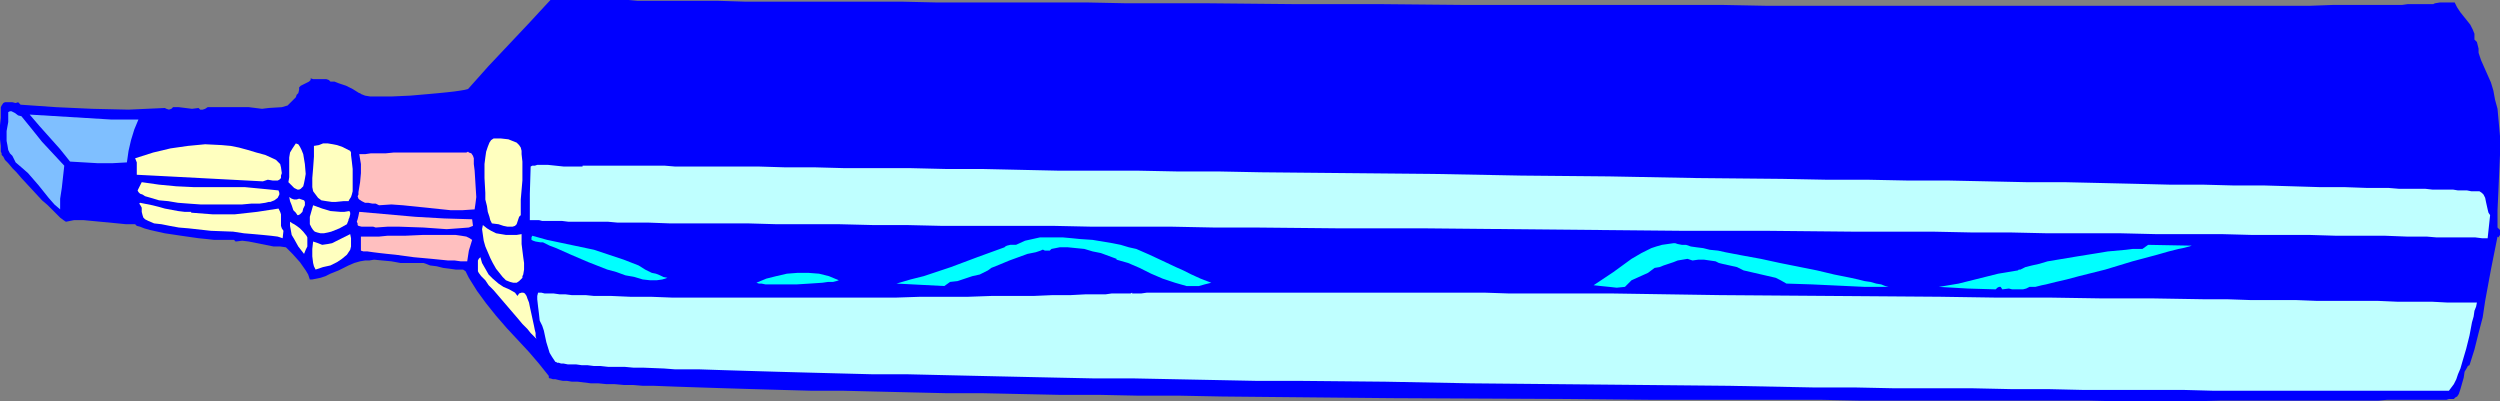
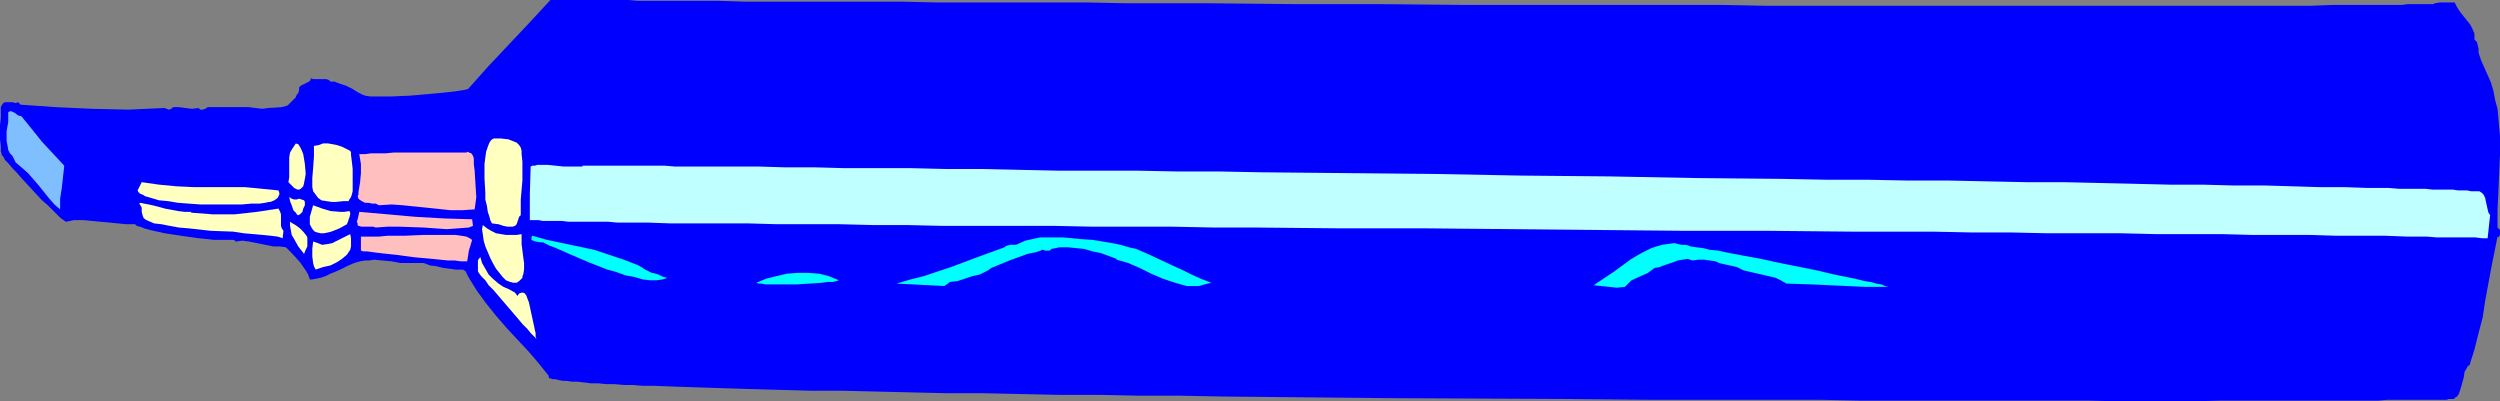
<svg xmlns="http://www.w3.org/2000/svg" xmlns:ns1="http://sodipodi.sourceforge.net/DTD/sodipodi-0.dtd" xmlns:ns2="http://www.inkscape.org/namespaces/inkscape" version="1.0" width="129.724mm" height="20.831mm" id="svg26" ns1:docname="Marker 09.wmf">
  <rect width="100%" height="100%" fill="#808080" stroke="none" />
  <ns1:namedview id="namedview26" pagecolor="#ffffff" bordercolor="#000000" borderopacity="0.25" ns2:showpageshadow="2" ns2:pageopacity="0.0" ns2:pagecheckerboard="0" ns2:deskcolor="#d1d1d1" ns2:document-units="mm" />
  <defs id="defs1">
    <pattern id="WMFhbasepattern" patternUnits="userSpaceOnUse" width="6" height="6" x="0" y="0" />
  </defs>
  <path style="fill:#0000ff;fill-opacity:1;fill-rule:evenodd;stroke:none" d="m 481.406,0.485 0.485,0.97 0.646,0.97 1.293,1.617 0.646,0.808 0.485,0.97 0.323,0.808 V 7.275 7.76 l 0.323,0.323 0.162,0.162 0.162,0.647 0.162,0.647 v 0.808 l 0.485,1.455 0.646,1.455 1.293,2.91 0.485,1.617 0.323,1.778 0.485,1.778 0.162,1.778 0.323,3.557 v 3.718 l -0.323,7.275 -0.162,3.557 v 3.395 l 0.485,0.485 v 0.485 0.485 l -0.323,0.485 -0.162,-0.162 -0.646,3.233 -0.646,3.233 -1.131,6.143 -0.485,3.233 -0.808,3.072 -0.808,3.233 -0.97,3.072 -0.323,0.162 -0.162,0.323 -0.485,0.808 -0.162,1.132 -0.323,1.132 -0.323,1.132 -0.323,0.97 -0.323,0.485 -0.323,0.162 -0.323,0.323 h -0.485 -0.485 l -0.485,0.162 h -1.454 -0.808 -3.394 -1.454 -4.525 l -1.778,0.162 h -5.818 -4.363 -20.846 l -5.979,0.162 h -12.766 l -6.787,-0.162 h -29.088 -7.757 -7.918 l -7.918,-0.162 h -8.08 -8.403 -16.645 l -16.968,-0.162 -34.098,-0.162 -16.806,-0.162 -16.483,-0.162 -8.242,-0.162 h -8.08 l -7.757,-0.162 h -7.757 l -7.595,-0.162 -7.434,-0.162 h -7.11 l -6.949,-0.162 -6.787,-0.162 -6.626,-0.162 h -6.141 l -5.979,-0.162 -5.656,-0.162 -5.333,-0.162 -5.01,-0.162 -4.848,-0.162 -4.202,-0.162 h -2.101 l -1.939,-0.162 h -1.778 l -1.778,-0.162 h -1.616 l -1.616,-0.162 h -1.454 l -1.293,-0.162 -1.293,-0.162 h -1.131 l -0.97,-0.162 h -0.808 l -0.808,-0.162 -0.646,-0.162 h -0.485 l -0.485,-0.162 h -0.162 l -0.162,-0.162 v -0.323 l -1.939,-2.425 -1.939,-2.263 -4.363,-4.688 -2.101,-2.425 -1.939,-2.425 -1.778,-2.425 -1.616,-2.587 -0.485,-0.97 -0.162,-0.323 -0.485,-0.323 h -0.162 -1.293 l -1.131,-0.162 -1.293,-0.162 -1.293,-0.323 -1.293,-0.162 -0.808,-0.323 -0.485,-0.162 h -0.162 -1.131 -1.293 -0.97 -0.97 L 76.76,51.249 74.982,51.087 73.366,50.926 72.397,51.087 h -0.808 l -0.97,0.162 -1.131,0.323 -1.131,0.485 -1.293,0.647 -0.646,0.323 -0.808,0.323 -0.808,0.323 -0.97,0.485 -0.97,0.323 -0.808,0.162 -0.808,0.162 h -0.485 L 60.438,53.836 59.954,53.027 58.822,51.411 57.368,49.794 56.722,49.147 56.075,48.501 54.944,48.339 H 53.651 l -2.424,-0.485 -2.424,-0.485 -1.293,-0.162 -1.293,0.162 -0.323,-0.323 v 0 H 45.248 44.44 43.309 42.016 L 40.562,46.884 38.946,46.722 35.552,46.237 32.32,45.752 30.866,45.429 29.411,45.106 28.28,44.782 27.472,44.459 26.826,44.297 26.502,43.974 h -1.778 l -1.616,-0.162 -3.394,-0.323 -3.394,-0.323 h -1.778 l -1.616,0.323 -0.485,-0.323 -0.646,-0.485 -0.646,-0.647 -0.808,-0.808 L 9.373,40.256 8.242,39.286 4.202,34.92 3.232,33.789 2.424,32.98 1.616,32.01 0.97,31.364 0.646,30.717 0.323,30.394 V 30.07 L 0.162,29.747 V 28.615 L 0,27.322 V 24.574 L 0.162,23.119 V 22.149 21.664 21.34 21.017 L 0.323,20.694 0.646,20.209 0.97,20.047 H 1.454 2.424 l 0.646,0.162 0.485,-0.162 0.485,0.485 6.949,0.485 7.11,0.323 7.11,0.162 3.555,-0.162 3.555,-0.162 0.323,0.162 0.485,0.162 0.485,-0.162 0.323,-0.323 h 1.131 l 1.293,0.162 1.293,0.162 1.293,-0.162 0.323,0.323 h 0.485 l 0.485,-0.162 0.485,-0.323 h 2.586 1.454 4.04 l 1.293,0.162 1.293,0.162 1.293,-0.162 2.586,-0.162 1.131,-0.323 0.808,-0.808 0.808,-0.808 0.162,-0.485 0.323,-0.323 0.162,-0.647 v -0.485 l 0.323,-0.323 0.323,-0.162 0.646,-0.323 0.646,-0.323 0.323,-0.323 v -0.323 l 0.485,0.162 h 0.485 1.131 0.97 l 0.485,0.162 0.323,0.323 h 0.808 l 0.808,0.323 1.454,0.485 1.293,0.647 1.293,0.808 h 0.162 l 0.162,0.162 0.808,0.323 0.97,0.162 h 1.293 3.07 l 3.555,-0.162 3.717,-0.323 1.778,-0.162 1.616,-0.162 1.454,-0.162 1.131,-0.162 0.97,-0.162 0.646,-0.162 4.04,-4.527 8.08,-8.568 1.939,-2.102 L 107.949,0 h 5.01 1.293 9.05 l 1.778,0.162 h 6.302 4.525 5.01 l 5.171,0.162 h 5.656 5.818 6.141 6.464 6.626 l 6.949,0.162 h 7.11 7.272 7.434 7.757 l 7.757,0.162 h 8.08 8.08 l 16.483,0.162 h 16.806 l 16.806,0.162 h 33.936 16.645 l 8.242,0.162 h 16.16 7.918 73.366 5.01 4.525 l 4.363,-0.162 h 5.818 1.778 3.232 1.454 1.293 l 1.131,-0.162 h 2.262 0.808 0.646 0.808 0.485 l 0.323,-0.162 0.97,-0.162 h 0.97 0.97 z" id="path1" />
  <path style="fill:#7fbfff;fill-opacity:1;fill-rule:evenodd;stroke:none" d="m 12.605,32.495 -0.485,4.365 -0.323,2.102 v 2.102 L 10.666,40.094 9.534,38.8 7.595,36.375 5.494,33.95 4.202,32.819 3.07,31.849 2.747,31.202 2.424,30.555 1.939,30.07 1.616,29.424 1.454,28.454 1.293,27.645 v -1.94 l 0.323,-1.778 v -1.94 l 0.323,-0.162 h 0.323 l 0.646,0.323 0.646,0.485 0.646,0.162 2.101,2.587 1.939,2.425 2.262,2.425 z" id="path2" />
-   <path style="fill:#7fbfff;fill-opacity:1;fill-rule:evenodd;stroke:none" d="m 27.149,23.442 -0.808,1.94 -0.646,2.102 -0.485,2.102 -0.323,2.263 -2.909,0.162 h -2.747 l -5.494,-0.323 -1.939,-2.425 -4.04,-4.527 -1.939,-2.263 5.333,0.323 5.333,0.323 5.333,0.323 z" id="path3" />
  <path style="fill:#ffffbf;fill-opacity:1;fill-rule:evenodd;stroke:none" d="m 102.131,42.196 -0.323,0.323 -0.162,0.485 -0.162,0.485 -0.162,0.485 -0.162,0.162 -0.162,0.162 -0.485,0.162 h -0.485 -0.485 l -0.808,-0.162 -0.97,-0.323 -1.293,-0.162 -0.323,-0.647 -0.162,-0.647 -0.323,-0.97 -0.162,-1.132 -0.323,-1.293 v -1.293 l -0.162,-2.91 v -2.748 l 0.162,-1.293 0.162,-1.132 0.323,-0.97 0.323,-0.808 0.323,-0.485 0.485,-0.323 h 0.646 0.808 l 1.454,0.162 0.808,0.323 0.808,0.323 0.485,0.485 0.323,0.485 0.162,0.647 v 0.647 l 0.162,1.455 v 1.778 1.94 l -0.323,3.718 v 1.617 z" id="path4" />
-   <path style="fill:#ffffbf;fill-opacity:1;fill-rule:evenodd;stroke:none" d="M 51.55,35.567 39.269,34.92 33.128,34.597 26.826,34.274 V 33.465 32.657 31.849 l -0.323,-0.808 3.555,-1.132 3.394,-0.808 3.394,-0.485 3.394,-0.323 3.232,0.162 1.778,0.162 1.616,0.323 1.778,0.485 1.616,0.485 1.778,0.485 1.778,0.808 0.323,0.162 0.485,0.485 0.323,0.323 0.162,0.647 0.162,1.132 -0.162,0.485 v 0.485 l -0.323,0.323 -0.323,0.162 h -0.485 -0.485 l -0.97,-0.162 -0.485,0.162 z" id="path5" />
  <path style="fill:#ffffbf;fill-opacity:1;fill-rule:evenodd;stroke:none" d="m 56.56,35.729 0.162,-0.97 v -1.132 -0.97 -1.778 l 0.162,-0.97 0.485,-0.808 0.646,-0.97 0.485,0.162 0.323,0.485 0.323,0.647 0.323,0.808 0.162,0.97 0.162,0.97 0.162,1.94 -0.162,0.97 -0.162,0.808 -0.162,0.647 -0.485,0.485 -0.323,0.162 h -0.323 l -0.323,-0.162 -0.323,-0.162 -0.323,-0.323 -0.323,-0.323 z" id="path6" />
  <path style="fill:#ffffbf;fill-opacity:1;fill-rule:evenodd;stroke:none" d="m 68.68,29.585 0.162,0.323 v 0.485 l 0.162,1.293 0.162,1.455 v 1.617 1.455 1.293 l -0.162,0.647 -0.162,0.485 -0.323,0.485 -0.162,0.323 h -0.97 l -1.616,0.162 h -0.646 l -1.131,-0.162 -0.97,-0.162 -0.646,-0.485 -0.485,-0.647 -0.485,-0.647 -0.162,-0.808 v -0.808 -0.97 l 0.162,-1.94 0.162,-2.263 v -2.102 l 0.97,-0.162 0.808,-0.323 h 0.97 l 0.97,0.162 0.808,0.162 0.97,0.323 z" id="path7" />
  <path style="fill:#ffbfbf;fill-opacity:1;fill-rule:evenodd;stroke:none" d="m 93.081,41.064 -2.424,0.162 H 88.395 l -4.686,-0.485 -4.686,-0.485 -2.262,-0.162 -2.424,0.162 -0.646,-0.323 h -0.646 l -0.808,-0.162 h -0.646 l -0.646,-0.323 -0.485,-0.323 -0.162,-0.162 -0.162,-0.485 0.162,-0.323 v -0.485 l 0.323,-1.94 0.162,-1.778 v -1.778 l -0.323,-1.94 h 0.162 0.162 0.808 l 1.131,-0.162 h 1.293 1.616 l 1.616,-0.162 h 3.717 3.717 6.464 0.162 0.162 l 0.323,-0.162 0.162,0.162 0.485,0.162 0.323,0.485 0.162,0.485 v 1.132 l 0.162,1.293 0.162,2.587 0.162,2.587 -0.162,1.293 z" id="path8" />
  <path style="fill:#bfffff;fill-opacity:1;fill-rule:evenodd;stroke:none" d="m 114.251,32.657 v -0.162 h 3.394 0.97 5.01 1.616 5.171 l 1.939,0.162 h 4.202 2.262 4.686 5.171 l 5.333,0.162 h 5.818 l 5.979,0.162 h 6.302 6.626 l 6.787,0.162 h 7.11 l 7.272,0.162 7.434,0.162 h 7.757 7.757 l 8.08,0.162 h 8.08 l 8.242,0.162 16.806,0.162 17.13,0.162 17.13,0.323 17.291,0.162 17.13,0.323 16.806,0.162 8.403,0.162 h 8.08 l 8.08,0.162 h 7.918 l 7.757,0.162 7.595,0.162 h 7.434 l 7.11,0.162 6.949,0.162 6.626,0.162 h 6.464 l 6.141,0.162 h 5.979 l 5.494,0.162 5.333,0.162 h 4.848 l 4.525,0.162 h 2.101 2.101 l 1.939,0.162 h 1.778 1.778 1.616 l 1.454,0.162 h 1.454 1.293 1.293 l 0.97,0.162 h 0.97 0.808 l 0.808,0.162 h 0.646 0.485 0.323 0.162 l 0.485,0.323 0.323,0.323 0.323,0.647 0.162,0.808 0.323,1.455 0.162,0.647 0.323,0.485 -0.485,4.527 h -1.131 l -1.293,-0.162 h -1.293 -1.454 -1.616 -1.616 -1.616 l -1.939,-0.162 h -3.878 l -4.202,-0.162 h -4.686 -4.848 l -5.333,-0.162 h -5.494 -5.818 l -5.979,-0.162 h -6.464 -6.464 l -6.787,-0.162 h -7.11 -7.272 l -7.272,-0.162 h -7.595 l -7.757,-0.162 h -7.918 -7.918 L 346.793,45.267 H 330.31 L 313.342,45.106 279.568,44.782 H 262.761 L 246.117,44.621 h -8.08 l -8.08,-0.162 h -7.918 -7.757 l -7.595,-0.162 h -7.595 -7.272 -7.11 l -6.949,-0.162 h -6.626 l -6.464,-0.162 h -6.302 -5.979 l -5.656,-0.162 h -5.333 -5.171 -4.848 l -4.363,-0.162 h -4.04 -1.939 l -1.778,-0.162 h -1.778 -1.616 -1.616 -1.454 -1.293 l -1.293,-0.162 h -2.101 -0.97 -0.808 l -0.646,-0.162 h -0.646 -0.485 -0.323 -0.162 -0.162 v -5.173 l 0.162,-5.335 0.323,-0.162 h 0.485 l 0.485,-0.162 h 0.646 1.454 l 3.07,0.323 h 1.454 1.778 z" id="path9" />
-   <path style="fill:#ffffbf;fill-opacity:1;fill-rule:evenodd;stroke:none" d="m 54.621,37.345 0.162,0.485 v 0.323 l -0.162,0.323 -0.162,0.323 -0.646,0.485 -0.808,0.323 h -0.323 l -0.646,0.162 -1.131,0.162 h -1.616 l -1.778,0.162 h -1.939 -2.101 -4.202 l -2.262,-0.162 -2.101,-0.162 -1.939,-0.323 -1.778,-0.162 -1.616,-0.485 -1.131,-0.323 -0.485,-0.323 -0.485,-0.162 -0.323,-0.323 -0.162,-0.323 0.808,-1.617 3.394,0.485 3.394,0.323 3.394,0.162 h 3.232 6.787 l 3.394,0.323 z" id="path10" />
+   <path style="fill:#ffffbf;fill-opacity:1;fill-rule:evenodd;stroke:none" d="m 54.621,37.345 0.162,0.485 v 0.323 l -0.162,0.323 -0.162,0.323 -0.646,0.485 -0.808,0.323 h -0.323 l -0.646,0.162 -1.131,0.162 h -1.616 l -1.778,0.162 h -1.939 -2.101 -4.202 l -2.262,-0.162 -2.101,-0.162 -1.939,-0.323 -1.778,-0.162 -1.616,-0.485 -1.131,-0.323 -0.485,-0.323 -0.485,-0.162 -0.323,-0.323 -0.162,-0.323 0.808,-1.617 3.394,0.485 3.394,0.323 3.394,0.162 h 3.232 6.787 z" id="path10" />
  <path style="fill:#ffffbf;fill-opacity:1;fill-rule:evenodd;stroke:none" d="m 56.722,38.639 0.485,0.323 0.485,0.162 h 0.485 l 0.485,-0.162 0.485,0.162 0.485,0.162 0.162,0.323 v 0.323 0.323 l -0.323,0.647 -0.162,0.647 -0.323,0.323 -0.162,0.162 -0.323,0.162 h -0.162 l -0.323,-0.485 -0.485,-0.485 -0.323,-0.97 -0.323,-0.808 z" id="path11" />
  <path style="fill:#ffffbf;fill-opacity:1;fill-rule:evenodd;stroke:none" d="m 37.491,41.549 v 0.162 l 2.101,0.162 2.101,0.162 h 4.363 l 4.363,-0.485 4.202,-0.647 0.323,0.647 0.162,0.485 v 1.132 1.132 l 0.162,0.485 0.323,0.485 -0.162,1.455 -0.97,-0.323 -1.293,-0.162 -1.616,-0.162 -1.778,-0.162 -1.939,-0.162 -2.101,-0.323 -4.363,-0.162 -4.363,-0.485 -1.939,-0.162 -1.778,-0.323 -1.616,-0.323 -1.454,-0.162 -1.131,-0.485 -0.323,-0.162 -0.323,-0.162 -0.323,-0.323 -0.162,-0.485 -0.162,-0.647 v -0.808 l -0.162,-0.323 -0.323,-0.485 0.162,-0.162 2.424,0.485 1.293,0.323 1.131,0.323 2.586,0.485 1.293,0.162 z" id="path12" />
  <path style="fill:#ffffbf;fill-opacity:1;fill-rule:evenodd;stroke:none" d="m 68.518,41.387 0.162,0.323 v 0.323 l -0.162,0.647 -0.162,0.323 v 0.162 l -0.323,0.808 -1.454,0.808 -1.616,0.647 -0.646,0.162 -0.808,0.162 h -0.646 l -0.646,-0.162 -0.485,-0.162 -0.323,-0.323 -0.323,-0.485 -0.323,-0.647 V 43.327 42.519 l 0.323,-1.132 0.323,-1.132 1.778,0.647 1.616,0.485 1.939,0.162 h 0.808 z" id="path13" />
  <path style="fill:#ffbfbf;fill-opacity:1;fill-rule:evenodd;stroke:none" d="m 92.597,43.004 0.162,1.293 -0.808,0.323 -2.101,0.162 -2.262,0.162 -4.525,-0.323 -4.686,-0.162 h -2.424 l -2.262,0.162 -0.485,-0.162 H 70.942 l -0.646,-0.162 -0.162,-0.162 v -0.323 l -0.162,-0.323 0.162,-0.485 0.162,-0.647 0.162,-0.808 5.494,0.485 5.494,0.485 5.656,0.323 z" id="path14" />
  <path style="fill:#ffffbf;fill-opacity:1;fill-rule:evenodd;stroke:none" d="m 59.63,49.794 -1.131,-1.455 -0.808,-1.455 -0.485,-0.808 -0.323,-1.778 v -0.808 l 0.485,0.323 0.323,0.162 0.485,0.323 0.646,0.485 0.646,0.647 0.646,0.808 0.162,0.323 v 0.485 0.647 0.647 l -0.323,0.647 z" id="path15" />
  <path style="fill:#ffffbf;fill-opacity:1;fill-rule:evenodd;stroke:none" d="m 102.293,45.914 v 0.808 1.132 l 0.162,1.293 0.162,1.293 0.162,1.132 v 1.293 l -0.162,0.97 -0.162,0.323 v 0.323 l -0.646,0.647 -0.485,0.323 h -0.646 l -0.646,-0.162 -0.808,-0.323 -0.646,-0.647 -0.646,-0.808 -0.646,-0.808 -0.646,-1.132 -0.485,-0.97 -0.97,-2.263 -0.323,-1.132 -0.162,-1.132 -0.162,-1.132 0.162,-0.808 0.808,0.647 0.808,0.485 0.97,0.485 0.97,0.162 0.97,0.162 h 0.97 1.131 z" id="path16" />
  <path style="fill:#ffffbf;fill-opacity:1;fill-rule:evenodd;stroke:none" d="m 68.68,45.914 0.162,0.808 v 0.808 0.808 l -0.162,0.647 -0.323,0.485 -0.323,0.485 -0.97,0.808 -0.97,0.647 -1.293,0.647 -1.454,0.323 -1.454,0.485 -0.323,-0.647 -0.162,-0.647 -0.162,-1.293 v -1.455 l 0.162,-1.455 0.97,0.323 0.808,0.323 1.131,-0.162 0.808,-0.162 1.939,-0.97 z" id="path17" />
  <path style="fill:#ffbfbf;fill-opacity:1;fill-rule:evenodd;stroke:none" d="m 92.597,47.046 -0.646,2.102 -0.323,2.102 h -0.485 -0.808 L 89.203,51.087 H 87.91 L 86.294,50.926 84.678,50.764 81.123,50.441 77.568,49.956 75.952,49.794 74.498,49.632 73.205,49.471 72.074,49.309 H 71.266 l -0.485,-0.162 v -2.748 h 2.101 1.454 l 1.616,-0.162 h 3.394 l 3.555,-0.162 h 3.394 1.616 1.454 l 1.131,0.162 0.97,0.162 0.646,0.323 z" id="path18" />
  <path style="fill:#00ffff;fill-opacity:1;fill-rule:evenodd;stroke:none" d="m 127.825,53.512 0.808,0.162 0.808,0.323 0.646,0.323 0.808,0.162 -0.97,0.323 -1.131,0.162 h -1.293 l -1.454,-0.162 -1.616,-0.485 -1.778,-0.323 -1.778,-0.647 -1.778,-0.485 -3.717,-1.455 -3.394,-1.455 -1.454,-0.647 -1.454,-0.647 -1.293,-0.485 -0.97,-0.485 -0.323,-0.162 h -0.485 l -0.97,-0.162 -0.485,-0.162 -0.323,-0.162 v -0.323 -0.162 l 0.162,-0.323 2.909,0.808 3.07,0.647 3.07,0.647 3.07,0.647 2.909,0.97 2.909,0.97 2.909,1.132 1.293,0.808 z" id="path19" />
  <path style="fill:#00ffff;fill-opacity:1;fill-rule:evenodd;stroke:none" d="m 237.552,55.452 -1.293,0.323 -1.131,0.323 h -1.131 -1.293 l -1.131,-0.323 -1.131,-0.323 -2.424,-0.808 -2.262,-0.97 -2.262,-1.132 -2.262,-0.97 -2.262,-0.647 v -0.162 l -3.07,-1.132 -1.616,-0.323 -1.616,-0.485 -1.616,-0.162 -1.616,-0.162 h -1.616 l -1.616,0.323 -0.162,0.162 -0.162,0.162 h -0.485 -0.485 l -0.323,-0.162 h -0.162 l -0.323,0.162 -0.485,0.162 -0.485,0.162 -0.808,0.162 -0.808,0.162 -1.778,0.647 -1.778,0.647 -1.939,0.808 -1.616,0.647 -0.646,0.485 -0.646,0.323 -0.646,0.323 -0.323,0.162 -1.454,0.323 -1.454,0.485 -1.454,0.485 -1.454,0.162 -1.131,0.808 -9.373,-0.485 2.747,-0.808 2.586,-0.647 5.333,-1.778 5.171,-1.94 5.333,-1.94 0.162,-0.162 0.323,-0.162 0.646,-0.162 h 0.646 0.485 l 1.778,-0.808 1.454,-0.323 1.454,-0.323 h 1.454 2.262 0.808 l 1.778,0.162 1.616,0.162 2.424,0.162 1.939,0.323 1.939,0.323 1.616,0.323 1.616,0.485 1.454,0.323 2.586,1.132 2.424,1.132 2.747,1.293 1.454,0.647 1.616,0.808 1.778,0.808 z" id="path20" />
  <path style="fill:#00ffff;fill-opacity:1;fill-rule:evenodd;stroke:none" d="m 370.872,56.261 h -5.171 l -10.342,-0.485 -5.01,-0.162 -1.131,-0.647 -0.97,-0.485 -2.101,-0.485 -4.202,-0.97 -0.646,-0.323 -0.646,-0.323 -1.454,-0.323 -1.454,-0.323 -0.646,-0.162 -0.646,-0.323 -1.131,-0.162 -1.131,-0.162 h -1.131 l -1.131,0.162 -0.97,-0.323 -0.97,0.162 -0.97,0.162 -0.808,0.323 -1.939,0.647 -0.808,0.323 -0.97,0.162 -0.646,0.485 -0.646,0.485 -3.232,1.455 -0.646,0.647 -0.646,0.647 -1.616,0.162 -1.454,-0.162 -1.616,-0.162 -1.454,-0.162 1.939,-1.293 1.939,-1.293 3.555,-2.587 1.939,-1.132 1.939,-0.97 0.97,-0.323 1.131,-0.323 1.131,-0.162 1.131,-0.162 h 0.323 l 0.485,0.162 0.808,0.162 h 0.808 l 0.97,0.323 1.131,0.162 1.293,0.162 1.293,0.323 1.616,0.162 1.454,0.323 3.394,0.647 3.555,0.647 3.717,0.808 7.272,1.455 3.394,0.808 3.232,0.647 1.454,0.323 1.293,0.323 1.131,0.162 1.131,0.323 0.97,0.162 0.808,0.323 0.646,0.162 z" id="path21" />
-   <path style="fill:#00ffff;fill-opacity:1;fill-rule:evenodd;stroke:none" d="m 429.856,48.177 -0.485,0.162 -0.646,0.162 -0.646,0.162 -0.808,0.162 -1.939,0.485 -2.262,0.647 -2.424,0.647 -2.424,0.647 -5.333,1.617 -2.586,0.647 -2.586,0.647 -2.424,0.647 -2.101,0.485 -1.939,0.485 -0.808,0.162 -0.646,0.162 -0.646,0.162 h -0.485 -0.646 l -0.646,0.323 -0.646,0.162 h -1.293 -0.808 l -0.646,-0.162 -1.293,0.162 -0.323,-0.485 h -0.323 l -0.323,0.162 -0.323,0.323 -5.494,-0.162 -2.747,-0.162 -2.909,-0.162 3.878,-0.647 3.878,-0.97 3.878,-0.97 1.939,-0.323 1.939,-0.323 0.162,-0.162 h 0.323 l 0.97,-0.485 1.293,-0.323 1.454,-0.323 1.616,-0.485 1.939,-0.323 3.878,-0.647 4.04,-0.647 1.939,-0.323 1.778,-0.162 1.778,-0.162 1.293,-0.162 h 1.131 0.808 l 1.131,-0.808 z" id="path22" />
  <path style="fill:#ffffbf;fill-opacity:1;fill-rule:evenodd;stroke:none" d="m 101,57.392 0.485,0.647 0.323,-0.485 0.485,-0.162 h 0.323 l 0.323,0.162 0.323,0.485 0.162,0.485 0.323,0.808 0.162,0.808 0.808,3.718 0.162,0.808 0.162,0.647 v 0.647 l 0.162,0.485 -0.162,-0.162 -0.485,-0.485 -0.485,-0.485 -0.646,-0.808 -0.97,-0.97 -0.808,-0.97 -1.939,-2.263 -1.939,-2.263 -0.97,-1.132 -0.97,-0.97 -0.646,-0.97 -0.808,-0.808 -0.485,-0.647 -0.162,-0.323 V 51.734 51.087 l 0.162,-0.323 0.323,-0.323 0.323,1.132 0.646,1.132 0.646,1.132 0.808,0.808 1.131,0.97 0.97,0.647 1.131,0.485 z" id="path23" />
  <path style="fill:#00ffff;fill-opacity:1;fill-rule:evenodd;stroke:none" d="m 164.509,54.967 -0.485,0.162 -0.646,0.162 h -0.97 l -1.131,0.162 -2.424,0.162 -2.586,0.162 h -2.747 -2.424 -0.97 l -0.808,-0.162 h -0.485 l -0.485,-0.162 1.939,-0.808 1.939,-0.485 2.101,-0.485 2.101,-0.162 h 2.101 l 2.101,0.162 1.939,0.485 z" id="path24" />
  <path style="fill:#ffffff;fill-opacity:1;fill-rule:evenodd;stroke:none" d="m 377.982,56.261 h 0.646 z" id="path25" />
-   <path style="fill:#bfffff;fill-opacity:1;fill-rule:evenodd;stroke:none" d="m 222.038,57.392 v 0.162 h 0.808 0.97 l 1.131,-0.162 h 1.454 1.778 1.939 2.101 36.36 4.202 8.888 4.686 4.686 l 4.848,0.162 h 10.019 10.181 l 10.504,0.162 10.666,0.162 43.309,0.323 10.666,0.162 h 10.666 l 10.342,0.162 h 10.019 l 9.696,0.162 h 4.686 l 4.686,0.162 h 4.525 4.363 l 4.202,0.162 h 4.202 3.878 3.878 l 3.717,0.162 h 3.394 3.394 l 3.07,0.162 h 3.07 2.747 l -0.162,0.808 -0.323,0.808 -0.162,1.132 -0.323,1.132 -0.485,2.587 -0.646,2.587 -0.808,2.748 -0.323,1.132 -0.485,1.132 -0.323,0.97 -0.485,0.97 -0.485,0.647 -0.485,0.647 h -0.323 -0.646 -5.979 -1.293 -12.443 -4.363 -9.858 -5.333 -5.818 l -5.979,-0.162 h -6.302 -6.626 -6.787 l -6.949,-0.162 h -7.272 l -7.434,-0.162 h -7.595 -7.757 l -7.757,-0.162 h -8.08 l -8.242,-0.162 -8.242,-0.162 -16.645,-0.162 -33.936,-0.323 -16.968,-0.323 -16.806,-0.162 h -8.403 l -8.08,-0.162 -8.08,-0.162 -8.08,-0.162 h -7.757 l -7.757,-0.162 -7.434,-0.162 -7.272,-0.162 -7.11,-0.162 -6.949,-0.162 h -6.787 l -6.302,-0.162 -6.141,-0.162 -5.979,-0.162 -5.494,-0.162 -5.333,-0.162 -4.848,-0.162 h -4.686 l -2.101,-0.162 -4.04,-0.162 h -1.939 l -1.778,-0.162 h -1.616 -1.616 l -1.454,-0.162 h -1.293 l -1.293,-0.162 h -1.131 l -1.131,-0.162 h -0.808 -0.808 l -0.808,-0.162 h -0.485 l -0.485,-0.162 h -0.323 l -0.162,-0.162 h -0.162 l -0.646,-0.97 -0.485,-0.808 -0.646,-2.102 -0.485,-2.263 -0.323,-0.97 -0.485,-0.97 -0.162,-1.455 -0.162,-1.293 -0.162,-1.455 v -0.647 l 0.162,-0.647 h 0.646 l 0.646,0.162 h 0.808 0.97 l 1.131,0.162 h 1.131 l 1.293,0.162 h 1.293 1.454 l 1.616,0.162 h 3.394 l 3.717,0.162 h 4.04 l 4.202,0.162 h 4.363 4.686 24.725 10.019 l 4.848,-0.162 h 4.848 4.525 l 4.525,-0.162 h 4.363 3.878 l 3.717,-0.162 h 3.555 l 3.07,-0.162 h 1.293 1.454 1.131 l 1.131,-0.162 h 0.97 0.808 0.808 0.646 0.485 z" id="path26" />
</svg>